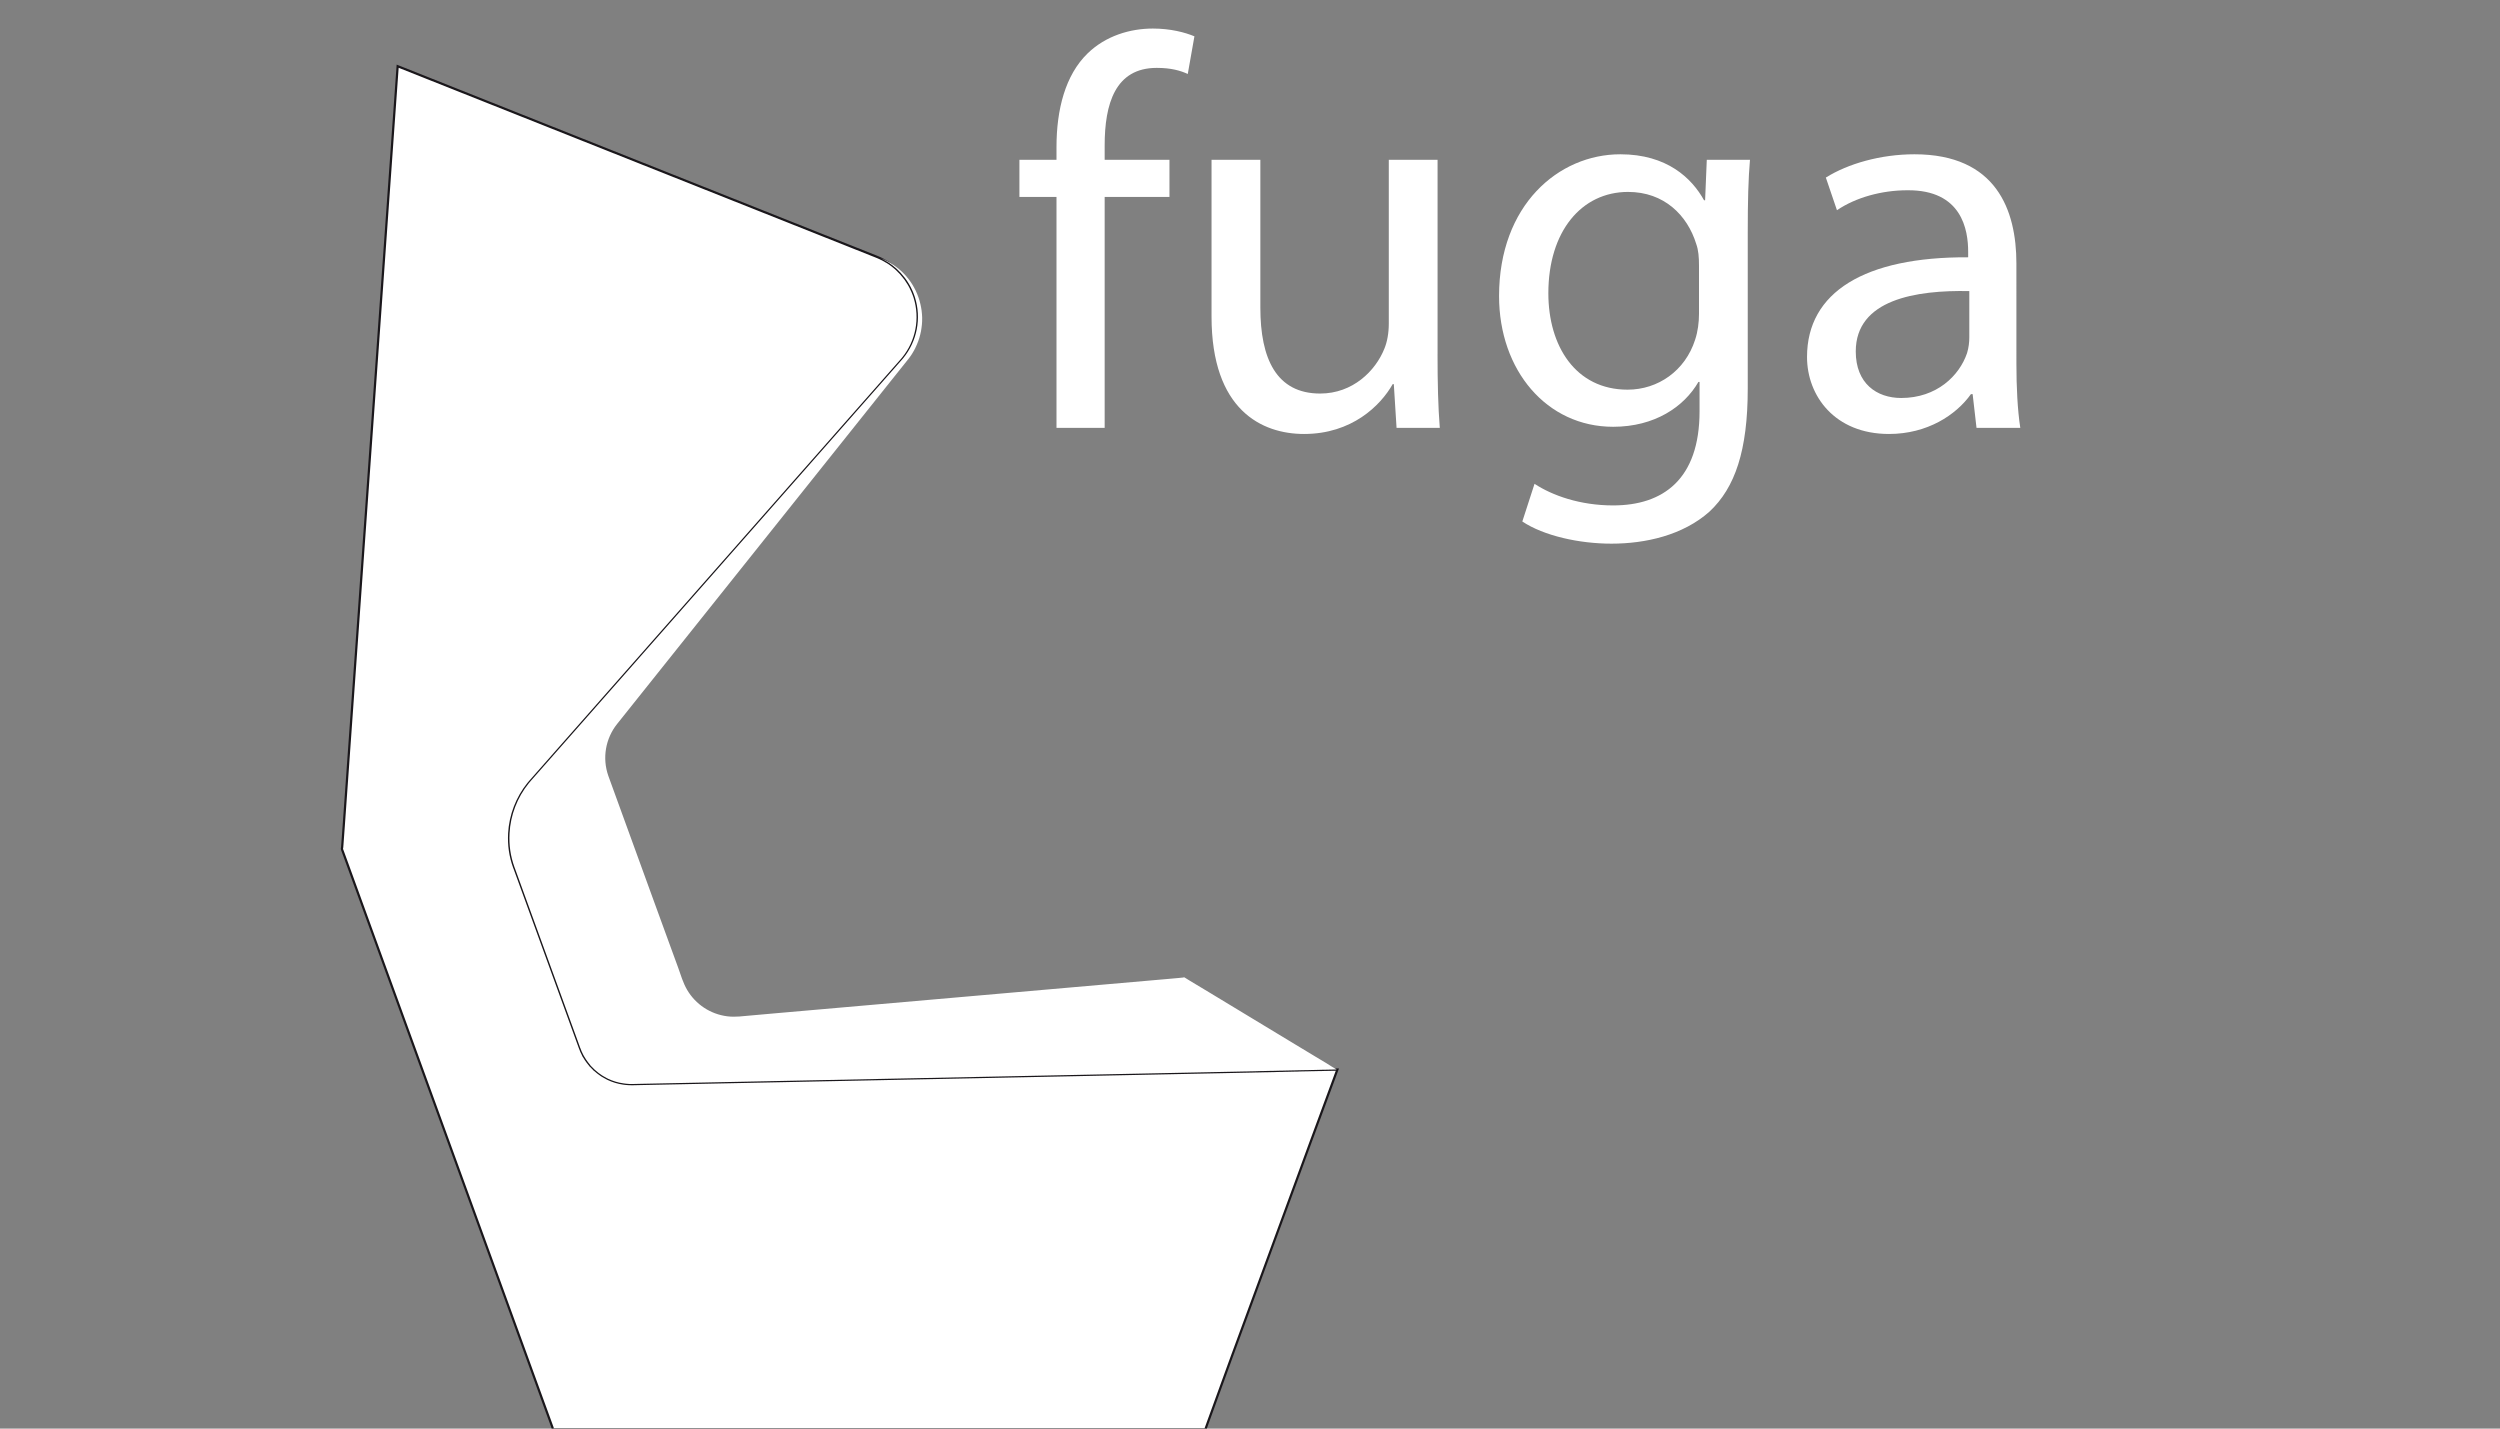
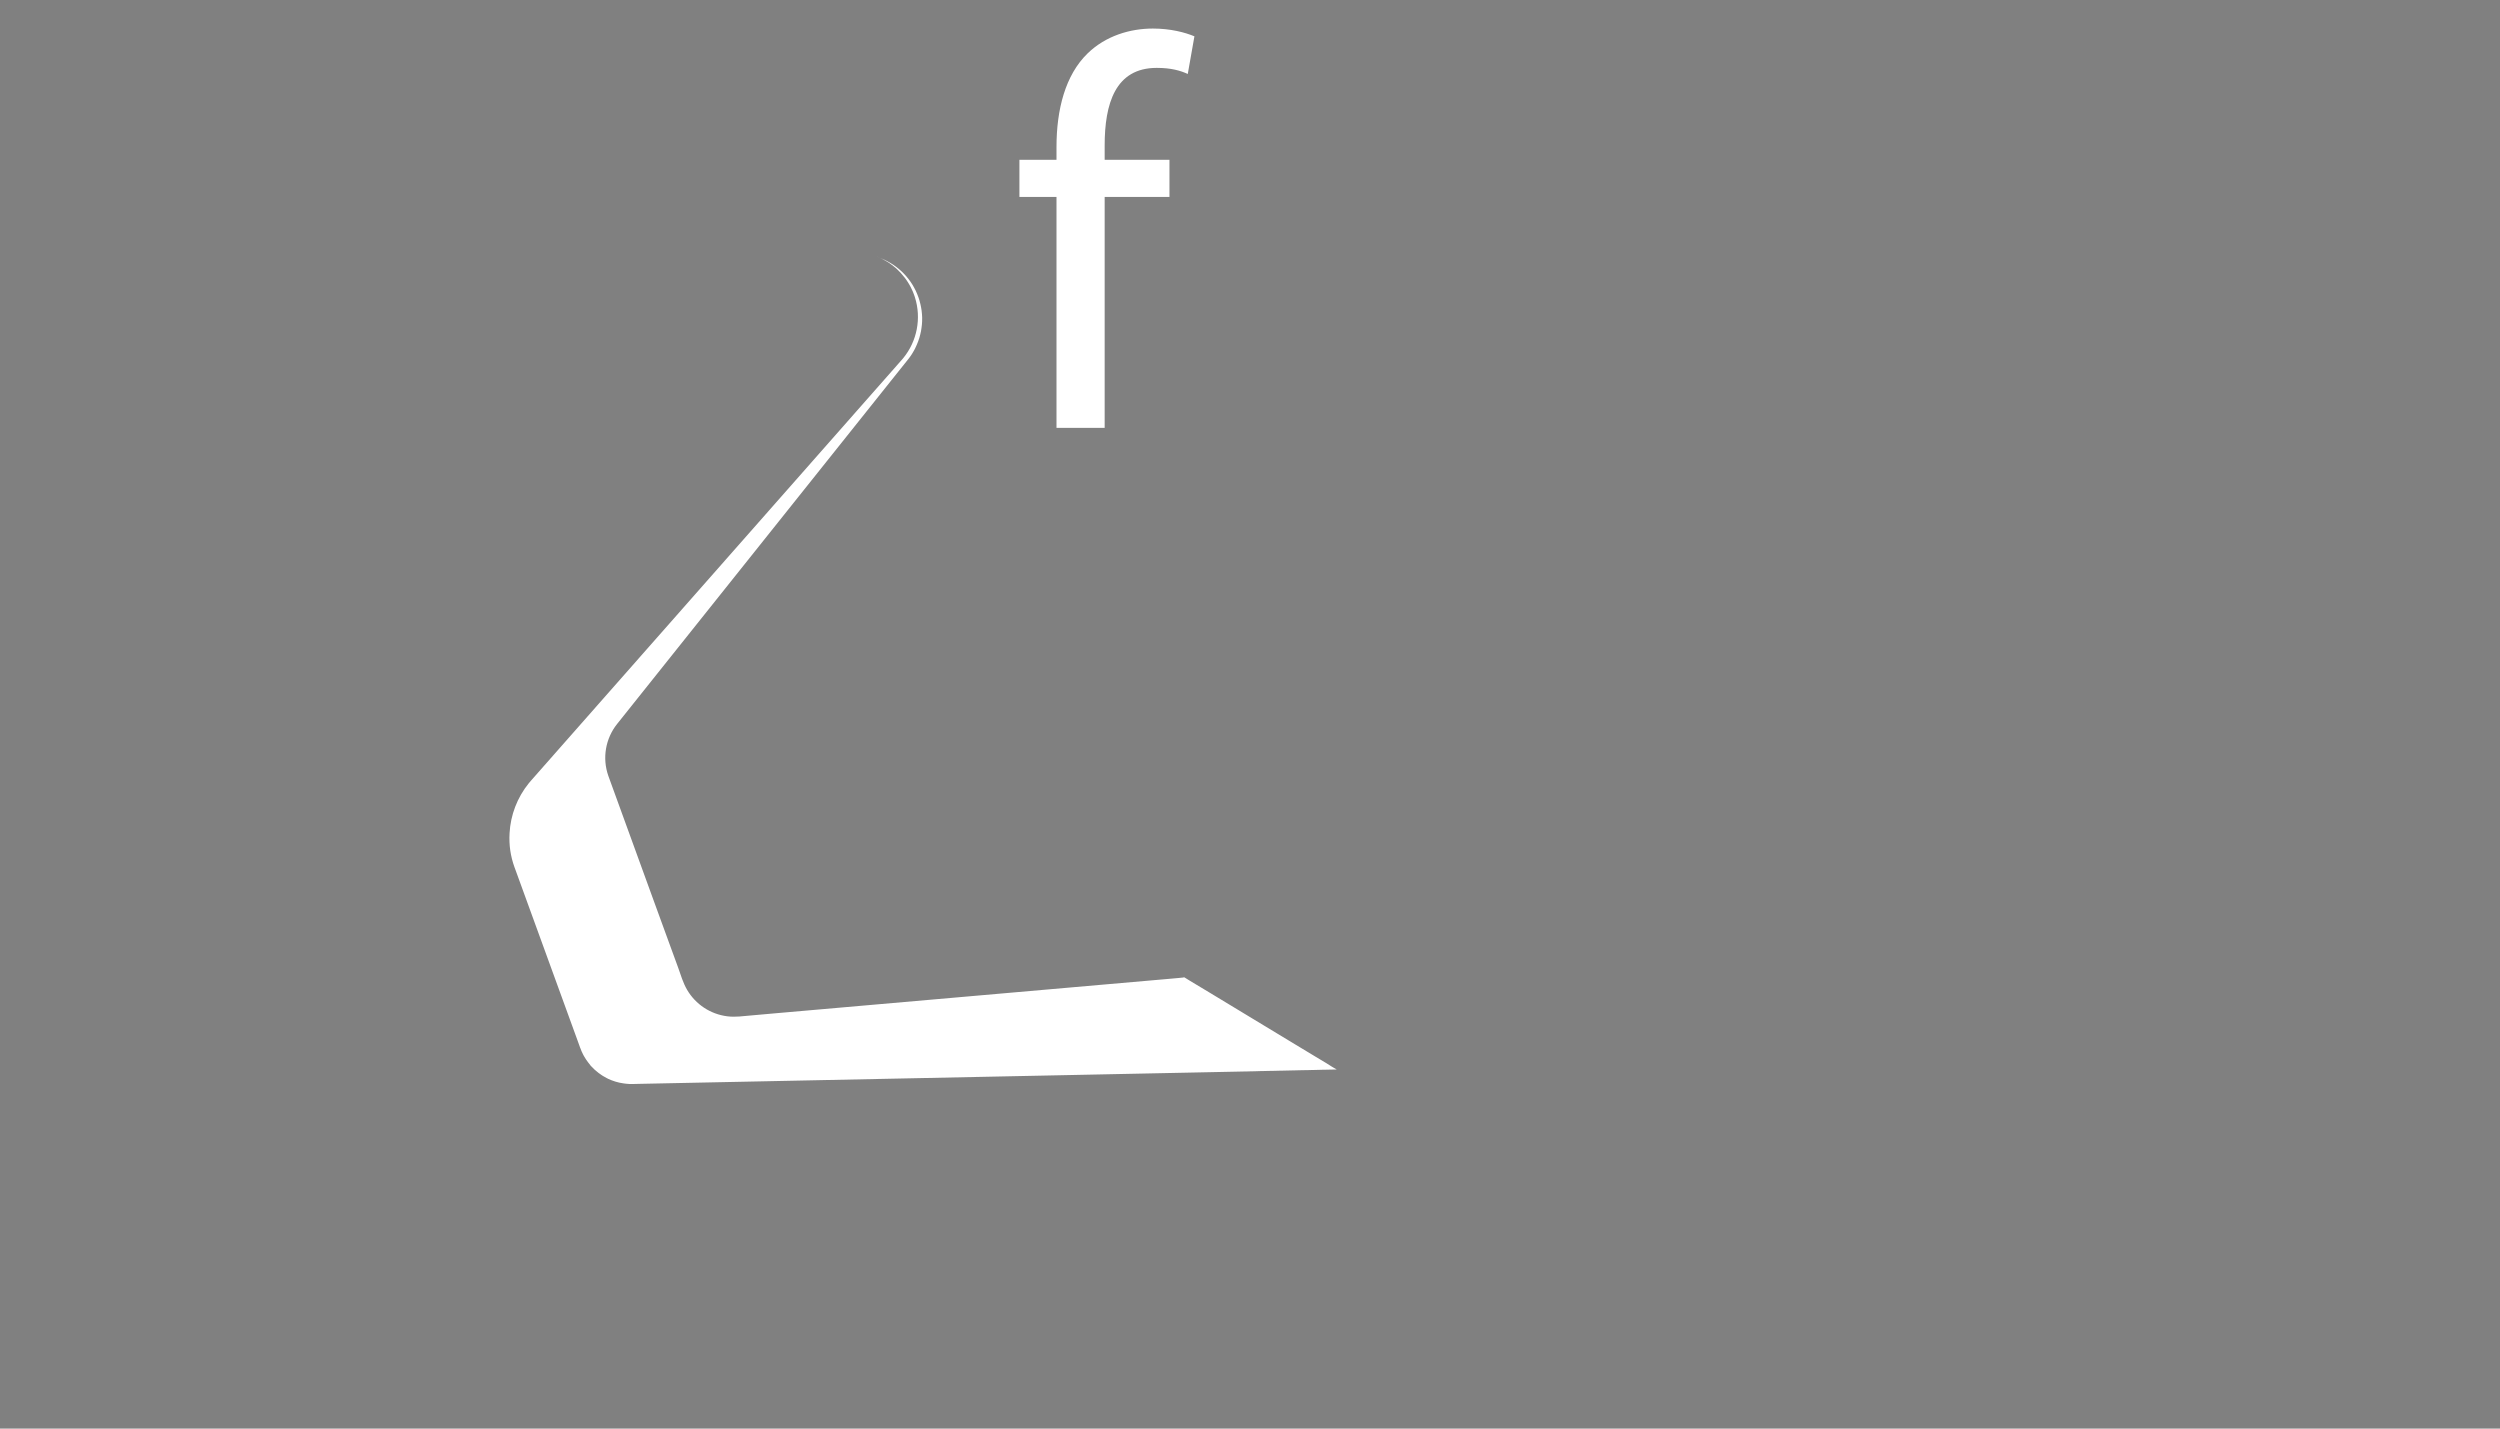
<svg xmlns="http://www.w3.org/2000/svg" version="1.1" id="Layer_1" x="0px" y="0px" width="112px" height="64px" viewBox="0 0 112 64" enable-background="new 0 0 112 64" xml:space="preserve">
  <rect x="0" y="0" width="112" height="64" fill="#808080" stroke="none" />
  <g>
-     <path fill="#FFFFFF" stroke="#1A171B" stroke-width="0.1" stroke-miterlimit="10" d="M55.198,60.736   c-0.208,0.57-0.415,1.142-0.622,1.711c-0.104,0.289-0.211,0.576-0.314,0.865c-0.054,0.146-0.106,0.291-0.159,0.437   c-0.024,0.073-0.053,0.147-0.079,0.219c-0.007,0.019-0.013,0.036-0.02,0.056c-0.012,0.029-0.032,0.008-0.049,0.008   c-0.035,0-0.071,0-0.106,0c-1.136,0-2.271,0-3.408,0c-2.194,0-4.392,0-6.587,0c-4.548,0-9.095,0-13.642,0c-1.11,0-2.224,0-3.334,0   c-0.556,0-1.11,0-1.666,0c-0.14,0-0.278,0-0.418,0c-0.024,0-0.041-0.075-0.046-0.09c-0.014-0.035-0.025-0.069-0.038-0.104   c-0.024-0.067-0.05-0.137-0.075-0.207c-0.1-0.272-0.199-0.549-0.3-0.823c-0.791-2.173-1.582-4.345-2.371-6.517   c-1.558-4.272-3.11-8.547-4.667-12.819c-0.391-1.07-0.779-2.142-1.169-3.212c-0.194-0.536-0.39-1.071-0.584-1.604   c-0.048-0.131-0.097-0.266-0.146-0.399c-0.023-0.065-0.049-0.134-0.074-0.2c-0.014-0.037,0.002-0.07,0.005-0.104   c0.003-0.035,0.006-0.071,0.008-0.106c0.021-0.283,0.041-0.568,0.062-0.851c0.16-2.271,0.321-4.538,0.482-6.807   c0.645-9.075,1.288-18.149,1.934-27.223c9.787,3.893,15.61,6.21,21.433,8.526c0.006,0.002,0.013,0.005,0.02,0.008   s0.014,0.006,0.021,0.009h0.002c0.004,0.001,0.007,0.004,0.011,0.004h0.001c0.003,0.002,0.006,0.004,0.01,0.005   c0.041,0.017,0.082,0.034,0.122,0.054c0.003,0.001,0.007,0.003,0.01,0.004l0.001,0.001c0.007,0.004,0.015,0.007,0.021,0.011   c0.001,0,0.002,0,0.002,0c0.021,0.01,0.042,0.021,0.063,0.032l0,0c0.004,0.001,0.008,0.003,0.012,0.005   c0.043,0.022,0.085,0.046,0.127,0.071c0.004,0.002,0.007,0.004,0.01,0.006l0,0c0.004,0.002,0.008,0.004,0.012,0.006v0.001   c0.015,0.007,0.025,0.015,0.037,0.022c0.001,0.001,0.002,0.001,0.004,0.002c0.002,0.002,0.005,0.004,0.008,0.005   c0,0.001,0.002,0.001,0.002,0.001c0.005,0.002,0.008,0.004,0.011,0.006l0,0c0.004,0.003,0.008,0.005,0.012,0.007v0.001   c0.003,0.002,0.006,0.004,0.01,0.006c0.018,0.011,0.033,0.022,0.051,0.033c0.002,0.002,0.007,0.005,0.011,0.007l0,0   c0.004,0.002,0.006,0.004,0.009,0.006c0.087,0.06,0.171,0.124,0.249,0.193c0.004,0.003,0.007,0.005,0.01,0.008l0,0   c0.003,0.002,0.006,0.005,0.01,0.007c0.013,0.011,0.023,0.022,0.035,0.033c0.003,0.002,0.006,0.005,0.008,0.007   c0,0,0.001,0,0.002,0c0.002,0.003,0.007,0.005,0.009,0.008c0.123,0.114,0.231,0.235,0.334,0.368   c0.003,0.003,0.006,0.006,0.008,0.01c0,0,0,0,0.001,0c0.003,0.003,0.004,0.006,0.007,0.009c0.006,0.009,0.013,0.019,0.021,0.029   c0.002,0.002,0.004,0.005,0.005,0.007c0.001,0.001,0.003,0.002,0.003,0.002c0.002,0.003,0.004,0.006,0.006,0.009c0,0,0,0,0.001,0   c0.002,0.004,0.004,0.006,0.007,0.01c0.047,0.065,0.09,0.133,0.132,0.203c0.003,0.003,0.005,0.007,0.007,0.01l0.001,0.001   c0.001,0.003,0.003,0.007,0.006,0.009c0,0.001,0.001,0.002,0.002,0.003c0.021,0.037,0.042,0.074,0.062,0.112   c0.001,0.001,0.001,0.001,0.001,0.002c0.002,0.003,0.004,0.007,0.006,0.011l0,0c0.002,0.003,0.004,0.007,0.005,0.01   c0.032,0.061,0.063,0.123,0.089,0.186c0.02,0.045,0.036,0.09,0.054,0.135c0.015,0.038,0.026,0.076,0.041,0.115   c0.002,0.007,0.004,0.015,0.007,0.022c0.296,0.94,0.099,1.966-0.525,2.728c-0.005,0.005-0.009,0.011-0.013,0.016   c-0.012,0.014-0.022,0.027-0.034,0.04c-0.005,0.006-0.01,0.012-0.016,0.018c-0.018,0.019-0.032,0.037-0.048,0.055   c-5.52,6.263-11.035,12.525-16.557,18.788c-0.002,0.005-0.006,0.009-0.01,0.013c-0.004,0.008-0.013,0.016-0.021,0.023   c-0.001,0.002-0.002,0.004-0.005,0.006c-0.002,0.002-0.004,0.004-0.006,0.006c-0.019,0.021-0.035,0.043-0.054,0.064   c-0.004,0.003-0.006,0.006-0.008,0.01c-0.002,0-0.004,0.003-0.005,0.006c-0.002,0.002-0.003,0.004-0.006,0.006   c-0.51,0.635-0.811,1.416-0.856,2.229c-0.028,0.534,0.041,1.022,0.222,1.526c0.004,0.01,0.009,0.02,0.011,0.027   c0.007,0.02,0.014,0.037,0.021,0.055c0.934,2.563,1.864,5.123,2.797,7.686c0.039,0.107,0.078,0.218,0.119,0.327   c0.002,0.005,0.004,0.009,0.006,0.013c0.033,0.092,0.069,0.18,0.115,0.264c0.002,0.006,0.004,0.012,0.008,0.018   c0.008,0.018,0.017,0.033,0.025,0.051h0.001c0.002,0.004,0.004,0.008,0.007,0.012v0.002c0.006,0.008,0.01,0.016,0.016,0.024v0.001   c0.052,0.088,0.105,0.172,0.168,0.253c0.035,0.047,0.072,0.093,0.109,0.136l0,0c0.004,0.004,0.008,0.008,0.01,0.01l0,0   c0.002,0.004,0.006,0.009,0.01,0.012c0,0.002,0,0.002,0,0.002c0.003,0.002,0.006,0.005,0.009,0.008   c0.045,0.051,0.095,0.1,0.146,0.148c0.002,0.004,0.006,0.006,0.01,0.009v0.001c0.004,0.002,0.007,0.005,0.01,0.008   c0.001,0.001,0.001,0.002,0.001,0.002c0.051,0.045,0.101,0.088,0.155,0.13l0,0c0.004,0.005,0.007,0.007,0.011,0.009   c0,0,0.002,0,0.002,0.002c0.002,0.002,0.004,0.004,0.007,0.004c0.008,0.006,0.014,0.01,0.02,0.016   c0.002,0.002,0.006,0.004,0.011,0.006c0.026,0.021,0.056,0.041,0.084,0.061c0.003,0.002,0.007,0.004,0.01,0.006   c0.009,0.008,0.019,0.014,0.029,0.021c0.003,0.001,0.006,0.004,0.009,0.006h0.001c0.002,0.004,0.006,0.006,0.011,0.008h0.002   c0.012,0.006,0.023,0.015,0.036,0.021l0,0c0.054,0.033,0.107,0.064,0.164,0.091l0.002,0.001c0.007,0.006,0.017,0.01,0.025,0.014   c0.001,0.002,0.002,0.002,0.002,0.002c0.003,0.002,0.006,0.002,0.01,0.004c0,0,0.001,0,0.002,0.002   c0.002,0.001,0.007,0.002,0.009,0.004c0.221,0.104,0.444,0.172,0.686,0.207c0,0,0,0,0.001,0c0.034,0.005,0.067,0.01,0.1,0.013l0,0   c0.104,0.011,0.204,0.017,0.308,0.015c0.117-0.004,0.233-0.006,0.35-0.008c9.046-0.186,18.093-0.369,27.14-0.555   c0.006,0,0.014,0,0.022,0c0.001,0,0.001,0,0.001,0c0.007,0,0.014,0,0.021,0c0.047-0.002,0.093-0.003,0.139-0.004l0,0   c0.008,0,0.016,0,0.023,0l0,0c0.003,0,0.006,0,0.01,0c0.072-0.002,0.146-0.004,0.217-0.006c0.018,0,0.033,0,0.05,0   c0.007,0,0.014,0,0.021,0c0.002,0,0.002,0,0.002,0c0.038-0.002,0.076-0.002,0.112-0.004c0.007,0,0.014,0,0.021,0l0,0   c0.008,0,0.016,0,0.023,0l0,0c0.007,0,0.014,0,0.021,0c0.002,0,0.002,0,0.002,0c0.006,0,0.013,0,0.021-0.002l0,0   c0.007,0,0.015,0,0.023,0l0,0c0.007,0,0.015,0,0.022,0l0,0c0.047-0.002,0.096-0.002,0.144-0.004l0,0c0.007,0,0.015,0,0.022,0l0,0   c0.007,0,0.015,0,0.023,0l0,0c0.007,0,0.015,0,0.022,0h0.001c0.006,0,0.015,0,0.022,0l0,0c0.007-0.002,0.015-0.002,0.022-0.002   c0.084-0.002,0.166-0.002,0.248-0.004c0.004,0,0.006,0,0.011,0l0,0c0.007,0,0.014-0.002,0.021-0.002l0,0c0.007,0,0.015,0,0.023,0   c0,0,0,0,0.001,0c0.006-0.002,0.014-0.002,0.021-0.002l0,0c0.007,0,0.015,0,0.023,0l0,0c0.007,0,0.015,0,0.021-0.002l0,0   c0.007,0,0.015,0,0.023,0l0,0c0.007,0,0.014,0,0.021,0l0,0c0.007,0,0.016,0,0.023,0l0,0c0.006,0,0.014,0,0.021-0.001l0,0   c0.007-0.001,0.016-0.001,0.023-0.001h0.001c0.006,0,0.015,0,0.022,0l0,0c0.008,0,0.015,0,0.022,0l0,0c0.007,0,0.015,0,0.023,0   h0.001c0.006-0.001,0.014-0.002,0.021-0.002l0,0c0.007,0,0.015,0,0.023,0l0,0c0.007,0,0.015,0,0.022,0l0,0c0.007,0,0.016,0,0.023,0   l0,0c0.007-0.001,0.015-0.001,0.021-0.001c0.001,0,0.001,0,0.001,0c0.007,0,0.015-0.001,0.021-0.001l0,0c0.008,0,0.015,0,0.022,0   l0,0c0.008-0.001,0.016-0.001,0.022-0.001c0.001,0,0.001,0,0.001,0c0.007,0,0.014,0,0.021,0c0.062-0.001,0.121-0.003,0.182-0.004   l0,0h0.001c0.006-0.001,0.013-0.001,0.021-0.001l0,0c0.007,0,0.016,0,0.021,0c0,0,0.001,0,0.002,0c0.005,0,0.013,0,0.021,0l0,0   c0.006,0,0.015,0,0.021-0.001l0,0c0.007,0,0.015,0,0.021,0c0.001,0,0.001,0,0.001,0c0.008,0,0.016-0.001,0.021-0.001   c0.002,0,0.002,0,0.002,0c0.006,0,0.014,0,0.021,0h0.001c0.008,0,0.015,0,0.021,0c0.001,0,0.001,0,0.001,0   c0.007-0.001,0.013-0.001,0.021-0.001l0,0c0.008-0.001,0.015-0.001,0.021-0.001l0,0c0.007,0,0.013,0,0.021,0l0,0   c0.008,0,0.015,0,0.021,0h0.001c0.007,0,0.014-0.001,0.021-0.001l0,0c0.008,0,0.016,0,0.021-0.001h0.002c0.006,0,0.013,0,0.021,0   l0,0c0.007,0,0.015,0,0.021,0l0,0c0.007,0,0.014,0,0.021,0h0.001c0.007,0,0.014-0.001,0.021-0.001l0,0   c0.007,0,0.014-0.001,0.021-0.001l0,0c0.007,0,0.013,0,0.021,0l0,0c0.006,0,0.014-0.002,0.021-0.002h0.001c0.006,0,0.013,0,0.02,0   h0.002c0.006,0,0.014,0,0.021,0c0.026-0.002,0.055-0.002,0.082-0.004c0.007,0,0.014,0,0.021,0c0.021,0,0.04,0,0.061,0   c0.008,0,0.014,0,0.021,0l0,0c0.007-0.002,0.013-0.002,0.021-0.002h0.001c0.006,0,0.013,0,0.019,0c0.001,0,0.001,0,0.001,0   c0.006,0,0.013,0,0.02,0l0,0c0.007,0,0.013,0,0.021,0l0,0c0.006,0,0.013,0,0.02,0l0,0c0.007,0,0.014-0.002,0.021-0.002l0,0   c0.006,0,0.012,0,0.019,0h0.001c0.007,0,0.013,0,0.019,0h0.001c0.049-0.002,0.098-0.002,0.146-0.004h0.001c0.008,0,0.014,0,0.019,0   h0.001c0.006,0,0.012,0,0.018,0l0,0c0.006,0,0.013,0,0.019,0l0,0c0.006,0,0.012,0,0.018,0l0,0c0.004,0,0.008,0,0.012-0.002   c0.003,0,0.005,0,0.007,0c0.004,0,0.008,0,0.011,0s0.005,0,0.007,0c0.004,0,0.006,0,0.01,0c0.03,0,0.063,0,0.094-0.002   c0.001,0,0.003,0,0.005,0c0.004,0,0.008,0,0.012,0c0.006,0,0.011,0,0.016,0h0.001c0.005,0,0.012,0,0.016,0c0.001,0,0.002,0,0.002,0   c0.005,0,0.01,0,0.016-0.002l0,0c0.006,0,0.01,0,0.016,0l0,0c0.027,0,0.054,0,0.079,0c0,0,0,0,0.001-0.002c0.005,0,0.01,0,0.015,0   l0,0c0.006,0,0.01,0,0.016,0l0,0c0.006,0,0.01,0,0.015,0h0.002c0.004,0,0.01,0,0.014,0c0,0,0,0,0.001,0c0.005,0,0.009,0,0.015,0   l0,0c0.005,0,0.01,0,0.015,0l0,0c0.006,0,0.01-0.002,0.014-0.002c0,0,0,0,0.001,0c0.005,0,0.009,0,0.014,0h0.001   c0.002,0,0.004,0,0.007,0c0.004,0,0.006,0,0.008,0s0.004,0,0.007,0s0.005,0,0.007,0s0.004,0,0.007,0c0.001,0,0.004,0,0.007,0   c0.002,0,0.004,0,0.007,0s0.004,0,0.007-0.001c0.005,0,0.009,0,0.013-0.001c0,0,0,0,0.001,0c0.005,0,0.009,0,0.013,0l0,0   c0.005,0,0.01,0,0.015,0l0,0c0.004,0,0.008,0,0.012,0h0.001c0.004,0,0.009,0,0.013,0l0,0c0.004,0,0.008,0,0.014,0c0,0,0,0,0.001,0   c0.004,0,0.008,0,0.012,0l0,0c0.004,0,0.008,0,0.012,0l0,0c0.004-0.001,0.008-0.001,0.013-0.001l0,0c0.005,0,0.009,0,0.013-0.001   h0.001c0.003,0,0.008,0,0.011,0h0.001c0.004,0,0.007,0,0.012,0l0,0c0.004,0,0.008,0,0.012-0.001h0.001c0.003,0,0.008,0,0.01,0   c0,0,0,0,0.001,0c0.004,0,0.008,0,0.011,0l0,0c0.004,0,0.008,0,0.012,0l0,0c0.005,0,0.009,0,0.012,0h0.001   c0.004-0.001,0.006-0.001,0.01-0.001l0,0c0.004,0,0.008,0,0.012,0c0.019,0,0.033,0,0.051-0.001c0.017,0,0.031-0.001,0.048-0.001   c0.012,0,0.021,0,0.032,0c0,0,0,0,0.002,0s0.005,0,0.007,0h0.002c0.002,0,0.004,0,0.007,0s0.005-0.001,0.008-0.001h0.001   c0.002,0,0.004,0,0.007,0h0.001c0.002,0,0.004,0,0.006,0l0,0c0.004-0.001,0.007-0.001,0.009-0.001l0,0c0.003,0,0.005,0,0.008,0l0,0   c0.002,0,0.004,0,0.007,0l0,0c0.002,0,0.005,0,0.007,0l0,0c0.003,0,0.004,0,0.007,0l0,0c0.003,0,0.005,0,0.007,0   c0.007,0,0.015,0,0.021,0c0.002,0,0.002,0,0.004,0h0.002c0.002,0,0.004,0,0.004,0h0.002c0.002,0,0.002,0,0.004,0l0,0   c0.002,0,0.003,0,0.006,0l0,0c0.003-0.001,0.005-0.001,0.006-0.001l0,0c0.003,0,0.003,0,0.005,0l0,0c0.003,0,0.004,0,0.006,0l0,0   c0.002,0,0.004,0,0.005,0l0,0c0.001,0,0.003,0,0.005,0l0,0c0.002,0,0.004,0,0.004-0.001c0.002,0,0.004,0,0.004,0s0.001,0,0.002,0   c0,0,0.002,0,0.003,0c0,0,0,0,0.001,0s0.002,0,0.003,0c0.002,0,0.002,0,0.002,0s0.002,0,0.004,0l0,0c0.009,0,0.017,0,0.026-0.001   c0,0,0.001,0,0.002,0l0,0c0,0,0.001,0,0.003,0l0,0c0,0,0.001,0,0.002,0l0,0c0.007,0,0.012,0,0.018,0h0.001l0,0h0.002l0,0l0,0l0,0   l0,0C58.331,52.188,56.774,56.463,55.198,60.736z" />
    <path fill="#FFFFFF" d="M39.467,11.572c0.194,0.077,0.38,0.175,0.553,0.291c0.171,0.115,0.33,0.248,0.473,0.396   c0.144,0.149,0.271,0.312,0.38,0.487c0.054,0.089,0.104,0.182,0.151,0.277c0.045,0.096,0.086,0.194,0.121,0.293   s0.065,0.2,0.088,0.303c0.024,0.098,0.041,0.196,0.055,0.295c0.008,0.055,0.013,0.11,0.017,0.165c0.004,0.05,0.006,0.1,0.008,0.15   c0.001,0.055,0,0.11-0.002,0.167c-0.002,0.048-0.005,0.098-0.01,0.148c-0.004,0.049-0.01,0.099-0.018,0.148   c-0.006,0.049-0.014,0.099-0.023,0.148c-0.011,0.054-0.023,0.108-0.037,0.162c-0.012,0.049-0.024,0.096-0.039,0.144   c-0.016,0.054-0.034,0.106-0.055,0.158c-0.018,0.047-0.035,0.093-0.056,0.139c-0.021,0.049-0.044,0.098-0.067,0.147   c-0.007,0.015-0.016,0.032-0.024,0.048c-0.015,0.028-0.031,0.058-0.048,0.087c-0.006,0.012-0.014,0.024-0.021,0.036   c-0.006,0.013-0.014,0.024-0.021,0.036c-0.011,0.02-0.022,0.038-0.034,0.057c-0.016,0.024-0.031,0.047-0.046,0.07   c-0.024,0.036-0.05,0.073-0.077,0.108c-0.012,0.016-0.022,0.032-0.037,0.048c-0.002,0.003-0.005,0.008-0.008,0.011   c-0.004,0.005-0.008,0.009-0.012,0.013c-0.025,0.033-0.051,0.065-0.076,0.097c-0.174,0.216-0.346,0.433-0.519,0.649   c-0.829,1.039-1.658,2.078-2.487,3.117c-3.315,4.154-6.633,8.309-9.948,12.464c-0.524,0.655-0.673,1.534-0.396,2.325   c0.664,1.825,1.327,3.646,1.989,5.471c0.252,0.691,0.504,1.385,0.757,2.076c0.126,0.346,0.252,0.691,0.379,1.037   c0.123,0.34,0.219,0.686,0.405,1.004c0.383,0.654,1.045,1.09,1.797,1.186c0.363,0.047,0.714-0.008,1.068-0.038   c0.363-0.032,0.729-0.063,1.09-0.097c2.92-0.254,5.837-0.51,8.755-0.766c2.918-0.255,5.836-0.51,8.754-0.766   c0.185-0.018,0.365-0.031,0.55-0.049c0.045-0.004,0.091-0.01,0.137-0.014c0.021-0.001,0.045-0.003,0.068-0.006   c0.021-0.002,0.043-0.021,0.067-0.004c0.078,0.048,0.156,0.096,0.234,0.145c0.313,0.188,0.629,0.379,0.941,0.566   c0.629,0.381,1.257,0.76,1.885,1.141c0.627,0.379,1.253,0.758,1.879,1.137c0.313,0.187,0.626,0.377,0.938,0.566   c0.158,0.096,0.314,0.188,0.472,0.283c0.156,0.096,0.306,0.2,0.47,0.284l0,0h-0.001l0,0l0,0h-0.001l0,0h0.011   c-0.006,0-0.011,0-0.017,0l0,0c-0.001,0-0.002,0-0.002,0l0,0c-0.002,0-0.003,0-0.003,0l0,0c-0.001,0-0.002,0-0.002,0   c-0.01,0.001-0.018,0.001-0.027,0.001l0,0c-0.002,0-0.004,0-0.004,0s0,0-0.001,0s-0.002,0-0.003,0s-0.002,0-0.002,0h-0.002   c-0.001,0-0.002,0-0.003,0c0,0-0.001,0-0.004,0c0,0.001-0.002,0.001-0.004,0.001l0,0c-0.002,0-0.004,0-0.005,0l0,0   c-0.001,0-0.003,0-0.005,0l0,0c-0.002,0-0.003,0-0.006,0l0,0c-0.002,0-0.002,0-0.005,0l0,0c-0.001,0-0.003,0-0.005,0.001l0,0   c-0.003,0-0.004,0-0.006,0l0,0c-0.002,0-0.002,0-0.005,0c0,0-0.002,0-0.003,0c0,0-0.001,0-0.003,0h-0.002c-0.002,0-0.002,0-0.004,0   c-0.006,0-0.014,0-0.021,0c-0.002,0-0.004,0-0.007,0l0,0c-0.004,0-0.005,0-0.008,0l0,0c-0.002,0-0.005,0-0.007,0l0,0   c-0.003,0-0.005,0-0.007,0l0,0c-0.003,0-0.005,0-0.008,0l0,0c-0.002,0-0.004,0-0.008,0.001l0,0c-0.002,0-0.004,0-0.006,0h-0.002   c-0.003,0-0.005,0-0.007,0h-0.001c-0.003,0-0.005,0.001-0.008,0.001s-0.005,0-0.007,0h-0.002c-0.002,0-0.004,0-0.006,0   s-0.002,0-0.002,0c-0.012,0-0.021,0-0.033,0c-0.016,0-0.031,0.001-0.047,0.001c-0.019,0.001-0.033,0.001-0.051,0.001   c-0.005,0-0.009,0-0.013,0l0,0c-0.004,0-0.006,0-0.01,0.001h-0.001c-0.003,0-0.007,0-0.011,0l0,0c-0.004,0-0.008,0-0.013,0l0,0   c-0.003,0-0.007,0-0.011,0c-0.001,0-0.001,0-0.001,0c-0.002,0-0.007,0-0.01,0H59.47c-0.004,0.001-0.007,0.001-0.011,0.001l0,0   c-0.005,0-0.009,0-0.013,0h-0.001c-0.003,0-0.008,0-0.011,0h-0.001c-0.004,0.001-0.008,0.001-0.012,0.001l0,0   c-0.005,0-0.009,0-0.014,0.001l0,0c-0.004,0-0.008,0-0.012,0l0,0c-0.004,0-0.008,0-0.012,0c-0.001,0-0.001,0-0.001,0   c-0.005,0-0.009,0-0.013,0l0,0c-0.005,0-0.01,0-0.014,0h-0.001c-0.004,0-0.008,0-0.012,0l0,0c-0.004,0-0.009,0-0.014,0l0,0   c-0.005,0-0.009,0-0.014,0c-0.001,0-0.001,0-0.001,0c-0.004,0.001-0.008,0.001-0.013,0.001c-0.003,0.001-0.004,0.001-0.006,0.001   c-0.003,0-0.005,0-0.007,0c-0.003,0-0.007,0-0.008,0c-0.003,0-0.005,0-0.007,0s-0.004,0-0.007,0s-0.005,0-0.007,0s-0.004,0-0.007,0   s-0.005,0-0.007,0h-0.001c-0.006,0-0.01,0-0.015,0c-0.001,0-0.001,0-0.001,0c-0.004,0-0.008,0.002-0.014,0.002l0,0   c-0.004,0-0.009,0-0.014,0l0,0c-0.007,0-0.011,0-0.016,0c-0.001,0-0.001,0-0.001,0c-0.004,0-0.01,0-0.014,0h-0.003   c-0.005,0-0.009,0-0.016,0l0,0c-0.006,0-0.01,0-0.016,0l0,0c-0.005,0-0.01,0-0.014,0c-0.001,0.002-0.002,0.002-0.002,0.002   c-0.025,0-0.052,0-0.078,0l0,0c-0.006,0-0.011,0-0.017,0l0,0c-0.006,0.002-0.011,0.002-0.017,0.002c0,0,0,0-0.001,0   c-0.004,0.002-0.01,0.002-0.015,0.002h-0.001c-0.006,0-0.011,0-0.017,0c-0.004,0-0.008,0-0.012,0c-0.002,0-0.004,0-0.005,0   c-0.03,0-0.063,0.002-0.093,0.002c-0.005,0-0.007,0-0.011,0c-0.002,0-0.004,0-0.007,0s-0.007,0-0.011,0c-0.002,0-0.004,0-0.006,0   c-0.004,0-0.008,0-0.013,0l0,0c-0.006,0-0.012,0.002-0.018,0.002l0,0c-0.006,0-0.012,0-0.018,0l0,0c-0.007,0-0.013,0-0.019,0H58.77   c-0.005,0-0.011,0-0.018,0h-0.001c-0.049,0.002-0.098,0.002-0.147,0.004h-0.001c-0.006,0-0.012,0-0.018,0h-0.001   c-0.008,0-0.014,0-0.02,0l0,0c-0.007,0-0.014,0-0.02,0l0,0c-0.007,0-0.015,0-0.021,0l0,0c-0.008,0-0.014,0-0.02,0.002l0,0   c-0.007,0-0.015,0-0.021,0c0,0,0,0-0.001,0c-0.006,0-0.013,0-0.019,0h-0.001c-0.007,0-0.014,0-0.021,0l0,0   c-0.007,0.002-0.013,0.002-0.021,0.002c-0.021,0-0.04,0-0.061,0c-0.007,0-0.014,0-0.021,0c-0.027,0.002-0.056,0.002-0.082,0.002   c-0.006,0-0.015,0-0.021,0h-0.002c-0.007,0-0.014,0-0.02,0h-0.001c-0.007,0-0.016,0.002-0.021,0.002l0,0c-0.007,0-0.013,0-0.021,0   l0,0c-0.006,0-0.014,0-0.021,0l0,0c-0.007,0-0.014,0.002-0.021,0.002h-0.001c-0.006,0-0.014,0-0.021,0l0,0   c-0.005,0-0.013,0-0.021,0l0,0c-0.007,0-0.015,0-0.021,0h-0.002c-0.005,0.001-0.013,0.001-0.021,0.001l0,0   c-0.007,0-0.015,0.001-0.021,0.001h-0.001c-0.006,0-0.013,0-0.021,0l0,0c-0.007,0-0.014,0-0.021,0l0,0   c-0.006,0-0.013,0-0.021,0.001l0,0c-0.008,0-0.014,0-0.021,0.001c0,0,0,0-0.001,0c-0.007,0-0.014,0-0.021,0h-0.001   c-0.008,0-0.016,0-0.021,0c0,0,0,0-0.002,0c-0.006,0-0.014,0.001-0.021,0.001c0,0,0,0-0.001,0c-0.006,0-0.014,0-0.021,0l0,0   c-0.006,0.001-0.014,0.001-0.021,0.001l0,0c-0.008,0-0.016,0-0.021,0c-0.001,0-0.002,0-0.002,0c-0.005,0-0.013,0-0.021,0l0,0   c-0.007,0-0.014,0-0.021,0.001h-0.001l0,0c-0.06,0.001-0.12,0.003-0.181,0.004c-0.007,0-0.014,0-0.021,0c0,0,0,0-0.001,0   c-0.006,0-0.014,0-0.021,0.001l0,0c-0.008,0-0.015,0-0.023,0l0,0c-0.006,0-0.013,0.001-0.021,0.001c0,0,0,0-0.001,0   c-0.006,0-0.014,0-0.021,0.001l0,0c-0.007,0-0.015,0-0.023,0l0,0c-0.007,0-0.015,0-0.022,0l0,0c-0.007,0-0.016,0-0.023,0l0,0   c-0.007,0-0.015,0.001-0.021,0.002h-0.001c-0.007,0-0.016,0-0.023,0l0,0c-0.007,0-0.014,0-0.021,0l0,0c-0.008,0-0.017,0-0.023,0   h-0.001c-0.007,0-0.015,0-0.022,0.001l0,0c-0.007,0.001-0.015,0.001-0.021,0.001l0,0c-0.007,0-0.015,0-0.023,0l0,0   c-0.007,0-0.014,0-0.021,0l0,0c-0.008,0-0.015,0-0.023,0l0,0c-0.006,0.002-0.014,0.002-0.021,0.002l0,0c-0.007,0-0.015,0-0.023,0   l0,0c-0.007,0-0.015,0-0.021,0.002c-0.001,0-0.001,0-0.001,0c-0.007,0-0.016,0-0.023,0l0,0c-0.006,0-0.013,0-0.021,0l0,0   c-0.004,0-0.006,0-0.011,0c-0.081,0.002-0.163,0.004-0.247,0.004c-0.008,0-0.016,0.002-0.023,0.002l0,0c-0.007,0-0.015,0-0.022,0   l0,0c-0.007,0-0.015,0-0.022,0l0,0c-0.007,0-0.015,0-0.023,0l0,0c-0.007,0-0.015,0.002-0.022,0.002l0,0   c-0.047,0-0.097,0.002-0.144,0.002l0,0c-0.007,0-0.015,0-0.022,0.002l0,0c-0.007,0-0.016,0-0.023,0l0,0c-0.007,0-0.014,0-0.021,0   c0,0,0,0-0.001,0c-0.007,0-0.015,0-0.022,0l0,0c-0.007,0-0.015,0-0.022,0l0,0c-0.008,0-0.015,0.002-0.022,0.002   c-0.036,0-0.074,0-0.112,0.002c0,0,0,0-0.002,0c-0.006,0-0.013,0-0.021,0c-0.017,0-0.032,0.003-0.049,0.003   c-0.072,0-0.146,0.003-0.218,0.005c-0.004,0-0.007,0-0.01,0l0,0c-0.007,0-0.015,0-0.022,0l0,0c-0.046,0.001-0.093,0.002-0.14,0.004   c-0.006,0-0.013,0-0.021,0c0,0,0,0-0.001,0c-0.007,0-0.016,0-0.022,0c-9.047,0.186-18.094,0.369-27.14,0.555   c-0.116,0.002-0.233,0.006-0.349,0.008c-0.104,0.002-0.204-0.002-0.307-0.015l0,0c-0.037-0.003-0.068-0.008-0.102-0.014   c-0.001,0-0.002,0-0.002,0c-0.242-0.034-0.463-0.103-0.686-0.206c-0.002-0.003-0.006-0.003-0.008-0.006h-0.002   c-0.004-0.002-0.007-0.004-0.01-0.006c0,0-0.001,0-0.002,0c-0.006-0.004-0.018-0.01-0.025-0.014h-0.002   c-0.057-0.029-0.108-0.059-0.164-0.092l0,0c-0.013-0.005-0.023-0.014-0.037-0.023h-0.002c-0.004-0.002-0.008-0.004-0.01-0.006   h0.002c-0.004-0.002-0.007-0.004-0.01-0.006c-0.008-0.007-0.02-0.013-0.029-0.021c-0.002,0-0.007-0.002-0.01-0.006   c-0.027-0.019-0.057-0.039-0.084-0.06c-0.004-0.002-0.008-0.004-0.01-0.006c-0.006-0.006-0.012-0.011-0.02-0.015   c-0.002-0.002-0.006-0.004-0.008-0.006l-0.002-0.002c-0.004-0.002-0.007-0.004-0.01-0.008l0,0c-0.053-0.041-0.104-0.085-0.156-0.13   c0,0,0-0.001-0.001-0.002c-0.003-0.003-0.006-0.006-0.009-0.008v-0.001c-0.004-0.003-0.007-0.006-0.012-0.01   c-0.049-0.045-0.098-0.094-0.146-0.147c-0.003-0.003-0.006-0.006-0.008-0.008c0,0,0,0-0.001-0.002   c-0.003-0.003-0.006-0.007-0.01-0.011l0,0c-0.002-0.002-0.006-0.006-0.008-0.01h0.004c-0.037-0.045-0.073-0.09-0.108-0.137   c-0.062-0.081-0.117-0.165-0.168-0.253v-0.001c-0.006-0.007-0.011-0.016-0.015-0.025h-0.002c-0.002-0.004-0.004-0.009-0.006-0.013   v-0.001c-0.009-0.018-0.018-0.033-0.026-0.05c-0.003-0.007-0.007-0.013-0.009-0.017c-0.045-0.086-0.082-0.172-0.114-0.265   c-0.002-0.004-0.004-0.008-0.007-0.013c-0.039-0.109-0.078-0.221-0.118-0.327c-0.933-2.562-1.864-5.122-2.796-7.685   c-0.008-0.019-0.014-0.037-0.021-0.056c-0.002-0.006-0.006-0.016-0.01-0.026c-0.18-0.504-0.251-0.994-0.221-1.527   c0.043-0.814,0.344-1.594,0.854-2.229c0.005-0.002,0.005-0.006,0.007-0.008s0.004-0.005,0.006-0.005   c0.002-0.004,0.004-0.007,0.006-0.01c0.019-0.021,0.037-0.042,0.055-0.063c0.002-0.002,0.004-0.004,0.006-0.007   c0.002-0.002,0.003-0.004,0.004-0.006c0.008-0.006,0.016-0.015,0.021-0.024c0.004-0.004,0.007-0.008,0.01-0.012   c5.52-6.263,11.037-12.526,16.555-18.788c0.016-0.018,0.031-0.036,0.048-0.055c0.006-0.006,0.011-0.012,0.017-0.018   c0.012-0.013,0.021-0.027,0.033-0.04c0.004-0.005,0.009-0.011,0.014-0.016c0.624-0.763,0.82-1.79,0.524-2.728   c-0.003-0.007-0.005-0.015-0.007-0.022c-0.014-0.039-0.025-0.077-0.041-0.115c-0.017-0.045-0.034-0.09-0.053-0.135   c-0.027-0.063-0.057-0.125-0.089-0.186c-0.001-0.003-0.003-0.007-0.005-0.01l0,0c-0.002-0.004-0.004-0.008-0.007-0.011   c0-0.001,0-0.002-0.001-0.002c-0.02-0.038-0.041-0.075-0.062-0.112c-0.001-0.001-0.002-0.002-0.002-0.003   c-0.002-0.003-0.004-0.006-0.005-0.009l-0.001-0.001c-0.002-0.003-0.004-0.007-0.007-0.01c-0.042-0.07-0.085-0.138-0.133-0.203   c-0.003-0.004-0.005-0.006-0.007-0.01c-0.001,0-0.001-0.001-0.001-0.001c-0.002-0.003-0.004-0.005-0.007-0.009   c0,0-0.001-0.001-0.002-0.002c-0.001-0.002-0.003-0.005-0.005-0.007c-0.007-0.01-0.014-0.02-0.021-0.029   c-0.003-0.003-0.004-0.006-0.007-0.009c-0.001-0.001-0.001-0.001-0.001-0.001c-0.002-0.003-0.005-0.007-0.008-0.009   c-0.102-0.133-0.211-0.254-0.334-0.368c-0.002-0.003-0.006-0.005-0.008-0.008c-0.001,0-0.002,0-0.002,0   c-0.002-0.002-0.005-0.005-0.008-0.007c-0.013-0.012-0.023-0.022-0.035-0.033c-0.004-0.002-0.007-0.005-0.011-0.007l0,0   c-0.003-0.003-0.006-0.005-0.01-0.008c-0.078-0.069-0.162-0.133-0.249-0.193c-0.003-0.002-0.005-0.004-0.009-0.006l0,0   c-0.004-0.002-0.008-0.005-0.01-0.007c-0.019-0.011-0.034-0.023-0.051-0.033c-0.004-0.002-0.008-0.004-0.011-0.006   c0-0.001,0-0.001,0-0.001c-0.004-0.002-0.008-0.005-0.012-0.007l0,0c-0.003-0.002-0.006-0.004-0.01-0.006c0,0-0.002,0-0.002-0.001   c-0.003-0.002-0.006-0.003-0.008-0.005c-0.002-0.001-0.003-0.001-0.005-0.002c-0.012-0.007-0.022-0.015-0.036-0.022v-0.001   c-0.004-0.002-0.009-0.004-0.013-0.006l0,0c-0.003-0.002-0.006-0.005-0.01-0.006c-0.042-0.025-0.084-0.049-0.127-0.071   c-0.004-0.002-0.007-0.004-0.011-0.005l0,0c-0.021-0.011-0.042-0.022-0.063-0.032c0,0-0.001,0-0.002,0   c-0.006-0.004-0.013-0.007-0.021-0.011l-0.002-0.001c-0.002-0.001-0.006-0.003-0.01-0.004c-0.04-0.019-0.08-0.036-0.121-0.054   c-0.005-0.002-0.008-0.003-0.011-0.005h-0.001c-0.004,0-0.007-0.003-0.011-0.004h-0.002c-0.006-0.004-0.013-0.007-0.021-0.009   c-0.007-0.003-0.014-0.006-0.02-0.008C39.331,11.516,39.399,11.542,39.467,11.572z" />
  </g>
  <g>
    <path fill="#FFFFFF" d="M47.331,19.168V8.823H45.67V7.16h1.661V6.588c0-1.687,0.396-3.225,1.391-4.193   c0.817-0.794,1.91-1.116,2.926-1.116c0.795,0,1.44,0.173,1.862,0.348l-0.298,1.687c-0.323-0.149-0.745-0.273-1.391-0.273   c-1.86,0-2.332,1.613-2.332,3.474V7.16h2.903v1.663h-2.903v10.346H47.331z" />
-     <path fill="#FFFFFF" d="M64.402,15.87c0,1.266,0.025,2.357,0.101,3.299h-1.937l-0.123-1.959h-0.051   c-0.546,0.967-1.837,2.232-3.969,2.232c-1.887,0-4.146-1.066-4.146-5.26V7.16h2.187v6.625c0,2.283,0.718,3.846,2.679,3.846   c1.463,0,2.481-1.017,2.877-2.01c0.124-0.298,0.198-0.694,0.198-1.116V7.16h2.185V15.87z" />
-     <path fill="#FFFFFF" d="M78.299,17.408c0,2.779-0.57,4.441-1.711,5.509c-1.192,1.066-2.879,1.439-4.394,1.439   c-1.438,0-3.026-0.348-3.994-0.993l0.547-1.688c0.793,0.521,2.033,0.968,3.522,0.968c2.233,0,3.871-1.166,3.871-4.218V17.11h-0.05   c-0.646,1.117-1.961,2.01-3.821,2.01c-2.979,0-5.111-2.531-5.111-5.855c0-4.07,2.655-6.353,5.434-6.353   c2.085,0,3.2,1.067,3.749,2.06h0.048l0.075-1.812h1.935c-0.074,0.845-0.1,1.837-0.1,3.276V17.408z M76.115,11.9   c0-0.373-0.024-0.696-0.123-0.968c-0.398-1.291-1.439-2.334-3.054-2.334c-2.084,0-3.572,1.764-3.572,4.541   c0,2.357,1.216,4.318,3.549,4.318c1.363,0,2.58-0.844,3.025-2.234c0.125-0.371,0.175-0.793,0.175-1.165V11.9z" />
-     <path fill="#FFFFFF" d="M90.335,16.292c0,1.041,0.049,2.06,0.174,2.877h-1.961l-0.174-1.513h-0.075   c-0.67,0.942-1.961,1.786-3.672,1.786c-2.432,0-3.672-1.712-3.672-3.448c0-2.903,2.581-4.491,7.219-4.467v-0.248   c0-0.968-0.271-2.778-2.727-2.755c-1.143,0-2.31,0.322-3.151,0.894l-0.498-1.463c0.992-0.621,2.457-1.043,3.971-1.043   c3.672,0,4.566,2.506,4.566,4.888V16.292z M88.225,13.041c-2.381-0.05-5.087,0.372-5.087,2.704c0,1.439,0.943,2.085,2.036,2.085   c1.587,0,2.604-0.993,2.95-2.01c0.075-0.248,0.101-0.497,0.101-0.694V13.041z" />
  </g>
</svg>